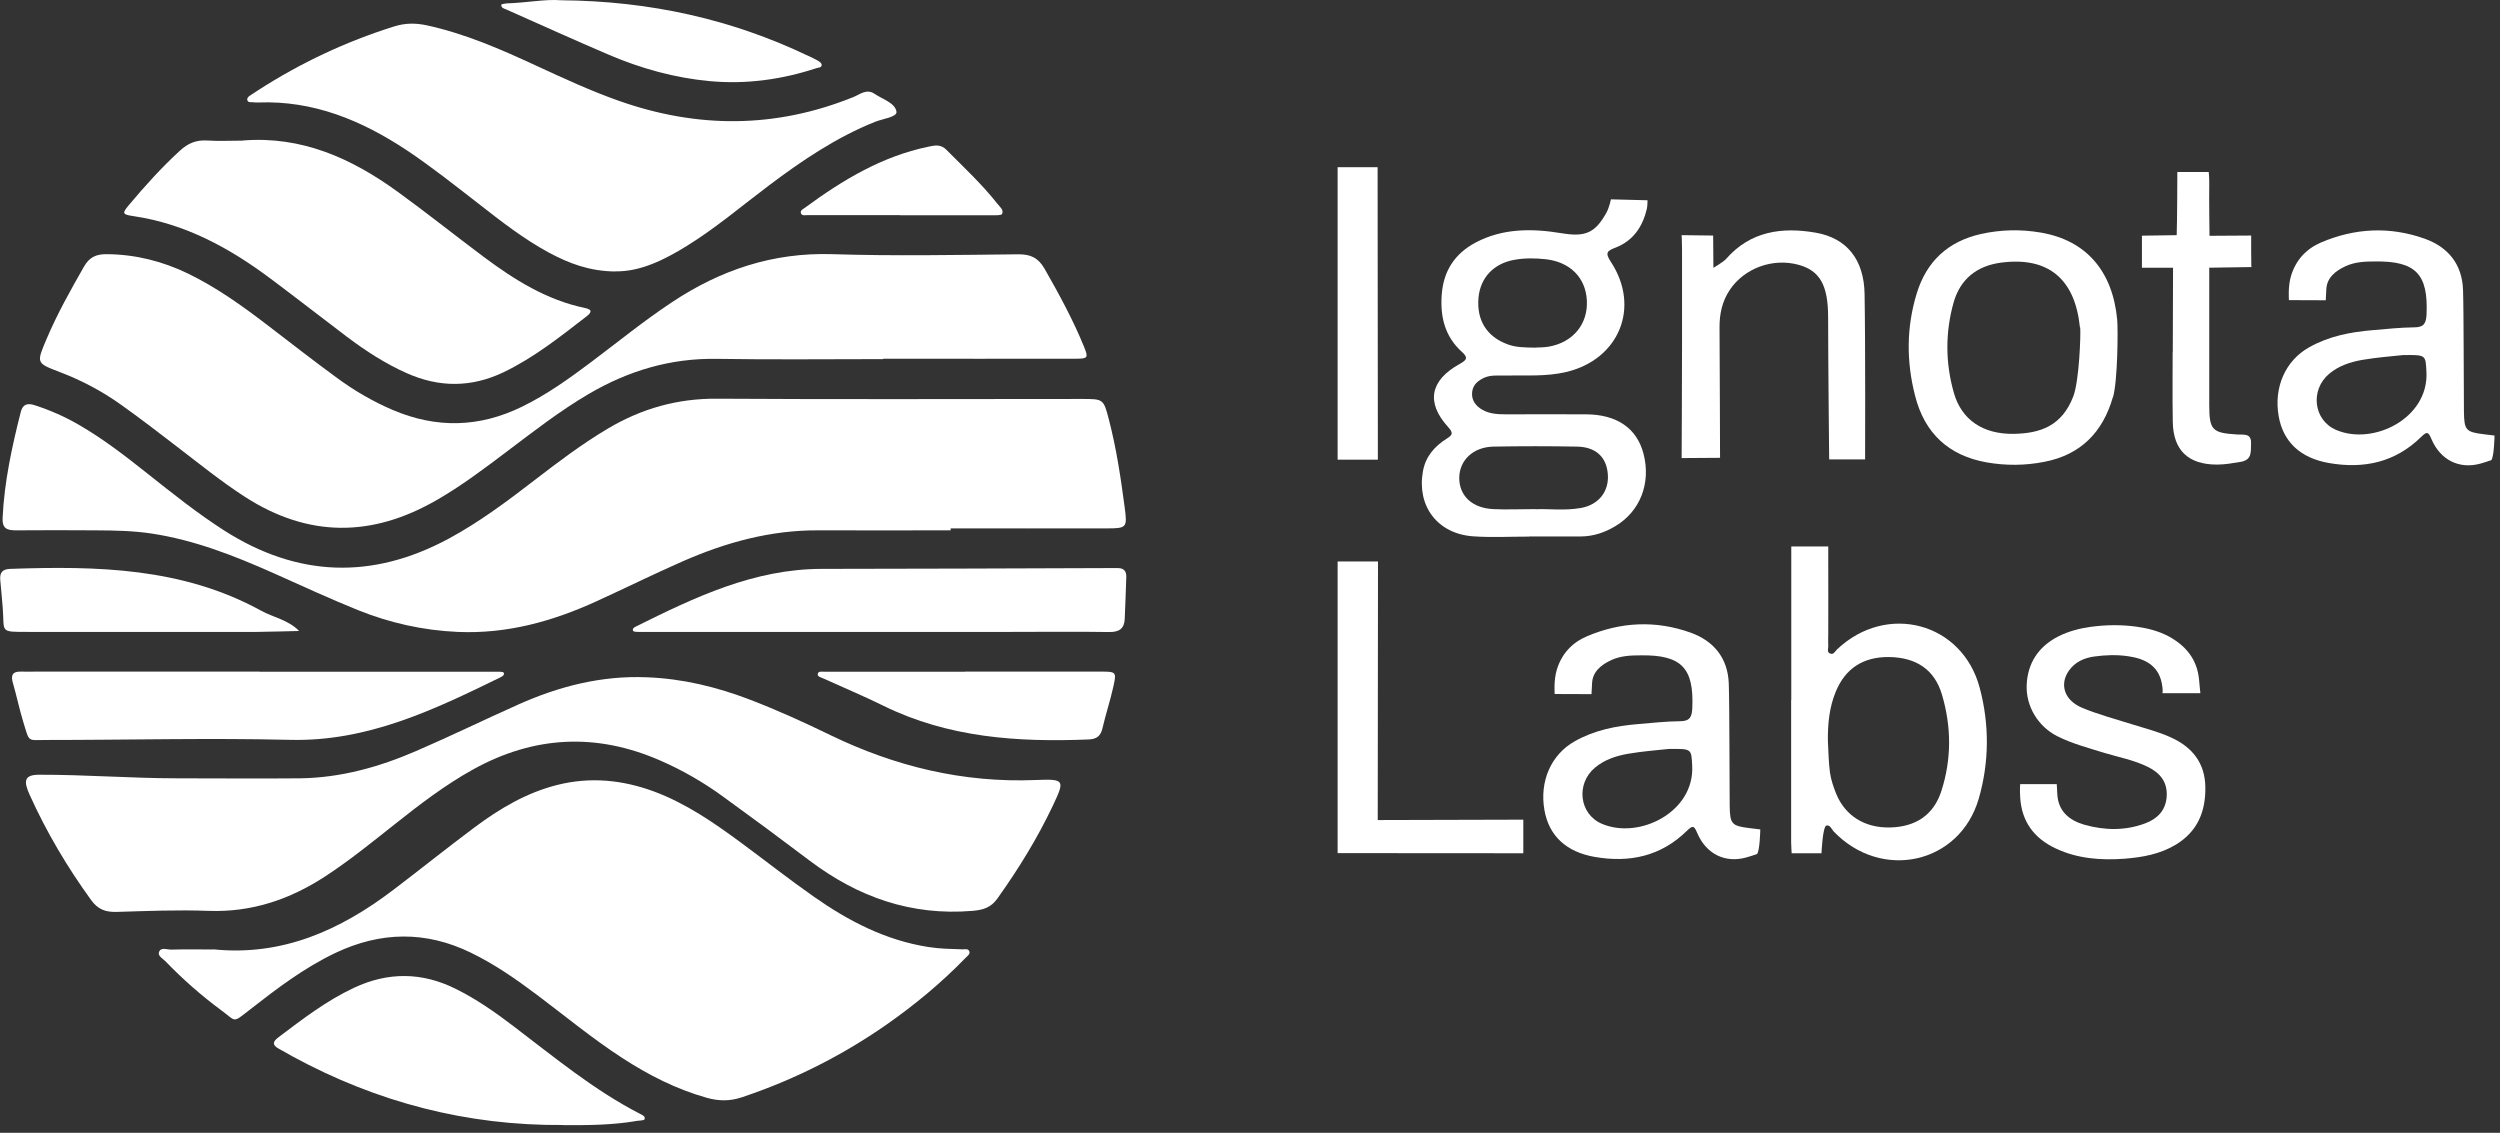
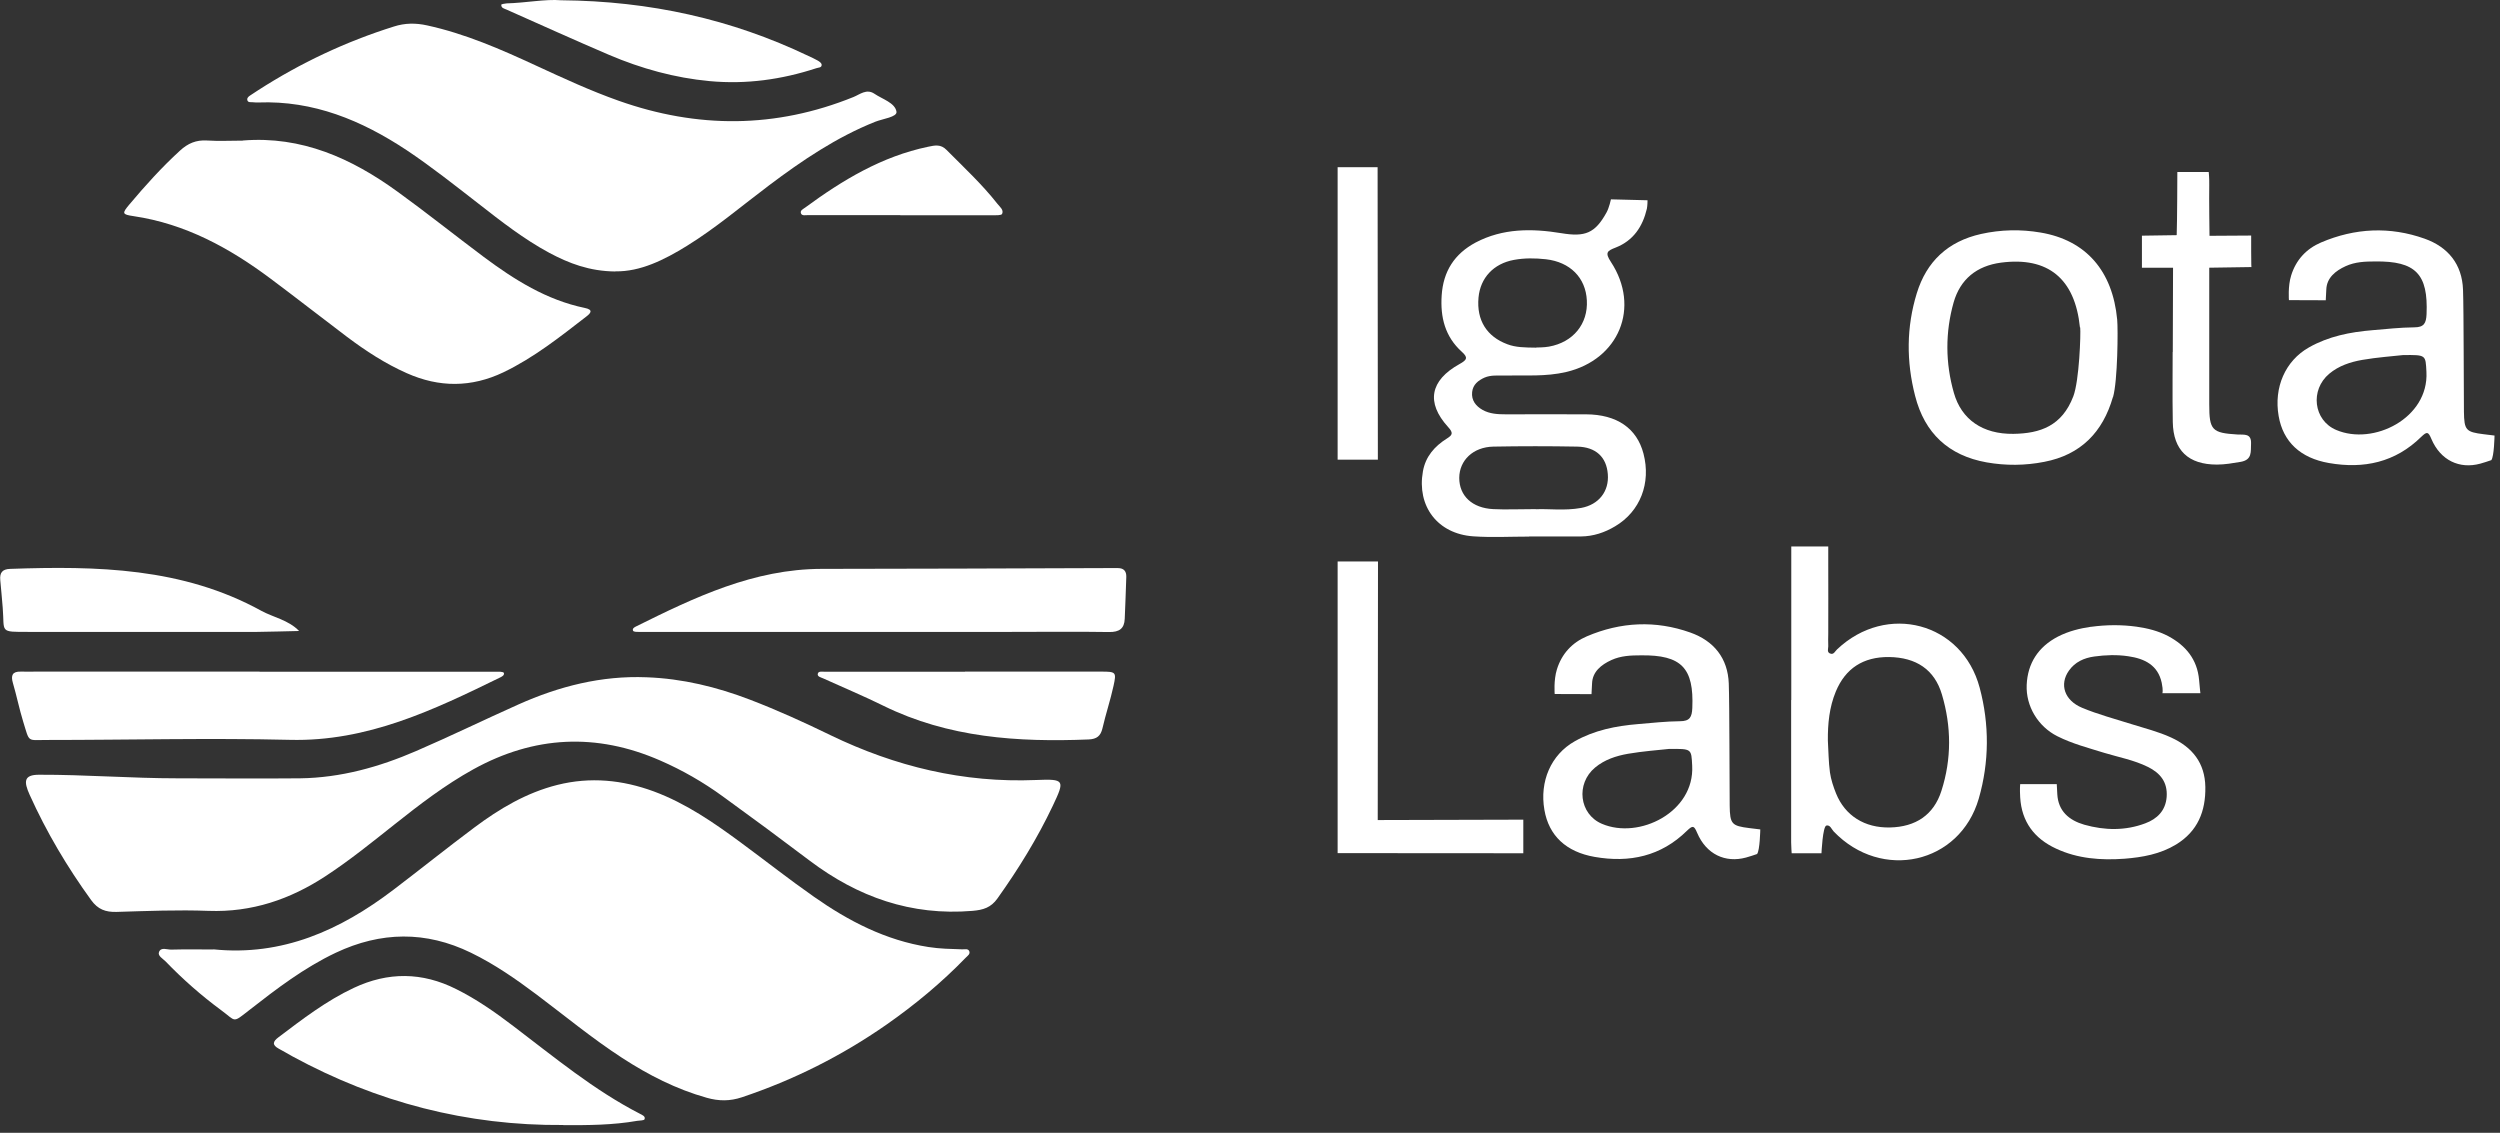
<svg xmlns="http://www.w3.org/2000/svg" width="192" height="87" viewBox="0 0 192 87" fill="none">
  <rect x="0" y="0" width="192" height="87" fill="#333333" stroke="none" />
  <g clip-path="url(#clip0_28_26)">
-     <path d="M73 40.73C69.61 40.73 66.22 40.74 62.84 40.73C59.17 40.71 55.73 41.66 52.41 43.12C50.2 44.09 48.04 45.16 45.85 46.16C42.45 47.72 38.93 48.7 35.13 48.53C32.48 48.41 29.94 47.84 27.5 46.86C25.31 45.98 23.17 44.98 21.01 44.02C18 42.68 14.95 41.48 11.67 40.98C10.24 40.76 8.81 40.74 7.37 40.73C5.32 40.72 3.26 40.71 1.21 40.73C0.53 40.73 0.16 40.58 0.2 39.78C0.33 37 0.92 34.3 1.6 31.62C1.75 31.04 2.12 30.94 2.66 31.12C3.84 31.5 4.96 31.99 6.03 32.61C7.91 33.69 9.61 35.01 11.3 36.35C13.23 37.88 15.15 39.42 17.23 40.75C22.85 44.33 28.58 44.53 34.44 41.38C36.8 40.11 38.93 38.51 41.05 36.88C42.88 35.47 44.72 34.08 46.71 32.9C49.28 31.38 52.02 30.6 55.05 30.62C64.39 30.68 73.74 30.64 83.09 30.64C84.74 30.64 84.75 30.64 85.16 32.21C85.74 34.44 86.08 36.72 86.38 39C86.58 40.51 86.53 40.58 85.02 40.58C81.02 40.59 77.01 40.58 73.01 40.58C73.01 40.63 73.01 40.68 73.01 40.73H73Z" fill="white" />
    <path d="M16.39 72.91C21.68 73.45 26.13 71.44 30.21 68.34C32.29 66.76 34.33 65.12 36.42 63.56C38.36 62.11 40.42 60.88 42.81 60.28C45.33 59.65 47.79 59.89 50.21 60.78C52.69 61.7 54.84 63.19 56.95 64.75C58.81 66.12 60.62 67.55 62.51 68.87C65.17 70.74 68.03 72.22 71.3 72.73C72.17 72.87 73.03 72.88 73.91 72.91C74.1 72.91 74.35 72.84 74.44 73.05C74.53 73.27 74.31 73.41 74.17 73.55C72.31 75.47 70.26 77.17 68.07 78.7C64.64 81.09 60.95 82.94 56.98 84.27C56.05 84.58 55.2 84.57 54.28 84.31C51.93 83.65 49.8 82.56 47.77 81.24C45.49 79.76 43.39 78.02 41.22 76.39C39.62 75.19 37.98 74.05 36.17 73.17C32.7 71.48 29.25 71.54 25.79 73.17C23.36 74.32 21.24 75.94 19.14 77.58C17.82 78.61 18.16 78.44 16.98 77.58C15.45 76.45 14.03 75.2 12.71 73.83C12.5 73.62 12.1 73.41 12.21 73.12C12.36 72.71 12.83 72.94 13.15 72.93C14.23 72.9 15.3 72.92 16.38 72.92L16.39 72.91Z" fill="white" />
-     <path d="M67.83 27.58C63.57 27.58 59.31 27.63 55.05 27.56C51.5 27.5 48.27 28.47 45.24 30.24C43.02 31.54 40.99 33.12 38.95 34.66C37.19 35.99 35.43 37.32 33.51 38.42C28.56 41.27 23.68 41.29 18.83 38.17C16.97 36.97 15.26 35.58 13.51 34.24C12.13 33.18 10.74 32.11 9.32 31.1C7.85 30.05 6.27 29.21 4.58 28.57C2.78 27.88 2.79 27.89 3.57 26.05C4.39 24.11 5.42 22.28 6.46 20.46C6.87 19.75 7.39 19.51 8.21 19.52C10.41 19.54 12.47 20.06 14.44 21.01C16.62 22.07 18.58 23.47 20.5 24.94C22.29 26.31 24.07 27.7 25.89 29.03C27.21 30 28.63 30.83 30.15 31.48C33.52 32.92 36.83 32.84 40.12 31.22C42.02 30.29 43.73 29.06 45.41 27.8C47.46 26.26 49.45 24.64 51.59 23.22C55.32 20.74 59.34 19.38 63.9 19.52C68.67 19.67 73.45 19.58 78.22 19.53C79.15 19.53 79.72 19.79 80.2 20.6C81.32 22.56 82.4 24.54 83.25 26.62C83.6 27.48 83.56 27.55 82.6 27.55C77.67 27.56 72.74 27.55 67.82 27.55L67.83 27.58Z" fill="white" />
    <path d="M13.649 59.775C16.779 59.775 19.909 59.805 23.039 59.775C26.169 59.735 29.129 58.905 31.969 57.675C34.609 56.535 37.189 55.275 39.809 54.105C42.939 52.705 46.199 51.875 49.659 52.015C52.409 52.115 55.039 52.755 57.599 53.735C59.709 54.545 61.759 55.475 63.789 56.465C68.779 58.875 73.989 60.135 79.559 59.905C81.779 59.815 81.789 59.905 80.859 61.875C79.669 64.385 78.219 66.735 76.609 68.995C76.109 69.705 75.509 69.885 74.679 69.955C69.979 70.345 65.889 68.895 62.179 66.095C59.969 64.425 57.739 62.775 55.499 61.155C53.999 60.065 52.399 59.145 50.699 58.405C45.799 56.265 41.019 56.505 36.349 59.085C34.179 60.285 32.229 61.785 30.299 63.315C28.569 64.685 26.859 66.075 25.009 67.285C22.279 69.075 19.339 70.075 16.019 69.955C13.659 69.865 11.299 69.965 8.939 70.035C8.109 70.055 7.519 69.845 6.999 69.125C5.159 66.585 3.569 63.905 2.279 61.045C1.819 60.025 1.82 59.5 3 59.5C6.54 59.49 10.099 59.775 13.649 59.775C13.649 59.715 13.649 59.865 13.649 59.805V59.775Z" fill="white" />
    <path d="M47.26 20.85C45.26 20.83 43.69 20.22 42.19 19.42C40.24 18.37 38.5 17.01 36.76 15.65C34.94 14.24 33.13 12.8 31.21 11.52C27.76 9.24 24.07 7.71 19.84 7.87C19.69 7.87 19.53 7.87 19.38 7.85C19.24 7.84 19.06 7.88 19 7.71C18.95 7.55 19.06 7.43 19.2 7.34C19.42 7.2 19.63 7.06 19.84 6.92C23.09 4.83 26.55 3.2 30.24 2.04C31.11 1.76 31.93 1.76 32.8 1.95C35.73 2.59 38.45 3.78 41.15 5.03C43.25 6 45.34 6.97 47.52 7.74C53.57 9.88 59.57 9.87 65.55 7.45C66.04 7.25 66.55 6.8 67.14 7.19C67.77 7.62 68.74 7.89 68.85 8.58C68.91 8.99 67.8 9.12 67.22 9.35C64.24 10.54 61.61 12.32 59.07 14.23C56.98 15.8 54.99 17.5 52.76 18.88C51 19.97 49.17 20.87 47.27 20.84L47.26 20.85Z" fill="white" />
    <path d="M18.66 10.79C23.17 10.43 27 12.16 30.53 14.72C32.77 16.34 34.93 18.07 37.15 19.73C39.5 21.48 41.97 23.04 44.91 23.65C45.56 23.78 45.4 24.03 45.03 24.31C43 25.88 41 27.47 38.67 28.59C36.2 29.77 33.73 29.77 31.24 28.66C29.59 27.93 28.09 26.95 26.65 25.87C24.69 24.39 22.75 22.87 20.78 21.4C17.62 19.04 14.24 17.19 10.26 16.6C9.37 16.47 9.36 16.39 9.93 15.71C11.15 14.26 12.42 12.85 13.82 11.57C14.43 11.01 15.06 10.74 15.89 10.79C16.81 10.85 17.73 10.8 18.66 10.8V10.79Z" fill="white" />
    <path d="M117.44 41.21C116 41.21 114.56 41.29 113.14 41.19C110.41 41 108.8 38.88 109.28 36.2C109.48 35.06 110.18 34.27 111.12 33.68C111.57 33.4 111.62 33.24 111.21 32.79C109.51 30.92 109.82 29.22 112.09 27.96C112.69 27.63 112.75 27.45 112.26 27.01C110.98 25.85 110.61 24.37 110.72 22.69C110.84 20.84 111.7 19.5 113.32 18.63C115.42 17.52 117.67 17.54 119.92 17.91C121.73 18.21 122.5 17.92 123.38 16.32C123.59 15.94 123.72 15.31 123.72 15.31L126.53 15.38C126.53 15.38 126.53 15.79 126.48 16.03C126.16 17.4 125.44 18.48 124.09 19.01C123.45 19.26 123.23 19.38 123.72 20.12C126.01 23.61 124.33 27.62 120.28 28.57C118.71 28.94 117.12 28.81 115.53 28.84C115.02 28.85 114.5 28.79 114.01 29C113.52 29.22 113.12 29.54 113.06 30.11C112.99 30.75 113.35 31.19 113.86 31.48C114.41 31.79 115.03 31.82 115.65 31.82C117.7 31.82 119.75 31.81 121.8 31.82C124.18 31.83 125.71 32.89 126.22 34.84C126.81 37.1 125.97 39.28 124.04 40.42C123.24 40.9 122.37 41.19 121.42 41.2C120.09 41.2 118.75 41.2 117.42 41.2L117.44 41.21ZM117.96 39.11C118.88 39.06 120.16 39.24 121.43 39.01C122.79 38.76 123.59 37.73 123.48 36.41C123.38 35.11 122.57 34.33 121.13 34.3C118.98 34.26 116.84 34.26 114.69 34.3C113.14 34.33 112.08 35.35 112.07 36.7C112.07 38.08 113.06 39.02 114.68 39.1C115.65 39.15 116.62 39.1 117.95 39.1L117.96 39.11ZM117.98 26.69C118.15 26.68 118.56 26.69 118.96 26.62C120.82 26.29 121.97 24.87 121.87 23.07C121.78 21.32 120.58 20.12 118.72 19.91C117.9 19.82 117.08 19.81 116.27 19.96C114.7 20.25 113.69 21.34 113.55 22.85C113.39 24.59 114.18 25.85 115.77 26.44C116.41 26.68 117.07 26.69 117.97 26.7L117.98 26.69Z" fill="white" />
    <path d="M43.26 86.4C35.87 86.46 28.96 84.66 22.48 81.14C22.12 80.94 21.77 80.73 21.41 80.54C20.88 80.25 20.95 79.99 21.39 79.66C23.23 78.27 25.06 76.86 27.17 75.87C29.81 74.63 32.42 74.65 35.03 75.96C36.6 76.74 38.03 77.74 39.42 78.8C42.57 81.19 45.61 83.72 49.15 85.54C49.32 85.63 49.59 85.73 49.5 85.96C49.46 86.06 49.14 86.05 48.94 86.08C47.06 86.41 45.16 86.42 43.26 86.41V86.4Z" fill="white" />
    <path d="M19.94 51.59C25.84 51.59 31.75 51.59 37.65 51.59C37.91 51.59 38.16 51.59 38.42 51.59C38.52 51.59 38.69 51.63 38.7 51.68C38.74 51.86 38.58 51.94 38.45 52.01C33.32 54.52 28.22 56.97 22.26 56.82C16.05 56.67 9.84 56.83 3.62 56.83C2.05 56.83 2.29 57.06 1.78 55.42C1.48 54.44 1.28 53.44 0.99 52.45C0.82 51.87 0.95 51.56 1.6 51.58C2.01 51.59 2.42 51.58 2.83 51.58C8.53 51.58 14.23 51.58 19.93 51.58L19.94 51.59Z" fill="white" />
    <path d="M67.19 48.53C61.4 48.53 55.61 48.53 49.81 48.53C49.55 48.53 49.3 48.54 49.04 48.53C48.89 48.53 48.66 48.53 48.62 48.44C48.54 48.28 48.72 48.17 48.85 48.11C53.36 45.87 57.89 43.7 63.1 43.69C70.33 43.69 77.55 43.65 84.78 43.63C85.14 43.63 85.5 43.63 85.86 43.63C86.31 43.63 86.51 43.87 86.5 44.3C86.46 45.37 86.43 46.45 86.38 47.52C86.35 48.28 85.96 48.55 85.18 48.54C82.67 48.5 80.16 48.53 77.64 48.53C74.15 48.53 70.67 48.53 67.18 48.53H67.19Z" fill="white" />
    <path d="M137.57 53.77C137.57 50.34 137.57 46.9 137.57 43.47C137.57 42.56 137.57 41.97 137.57 41.97H140.41C140.41 41.97 140.41 42 140.41 43.28C140.42 45.07 140.41 46.87 140.41 48.66C140.41 48.97 140.39 49.28 140.41 49.58C140.43 49.8 140.25 50.13 140.62 50.21C140.84 50.26 140.94 50.01 141.09 49.87C144.89 46.27 150.7 47.79 152.04 52.82C152.79 55.63 152.78 58.52 151.97 61.33C150.52 66.35 144.51 67.69 140.83 63.86C140.66 63.68 140.56 63.34 140.27 63.4C139.98 63.46 139.89 65.53 139.89 65.53H137.6C137.6 65.53 137.56 64.97 137.56 64.68C137.56 63.35 137.56 62.02 137.56 60.68C137.56 58.37 137.56 56.07 137.56 53.76L137.57 53.77ZM140.38 56.87C140.43 57.69 140.43 58.51 140.54 59.32C140.62 59.87 140.8 60.42 141.01 60.94C141.7 62.65 143.21 63.59 145.14 63.55C147.12 63.51 148.51 62.59 149.1 60.74C149.89 58.29 149.87 55.79 149.14 53.34C148.57 51.41 147.15 50.49 145.08 50.46C143.1 50.44 141.73 51.33 140.99 53.11C140.49 54.32 140.37 55.58 140.38 56.87Z" fill="white" />
    <path d="M132.84 61.87C132.86 63.29 132.99 63.43 134.37 63.6C134.82 63.65 135.19 63.7 135.19 63.7C135.19 63.7 135.16 65.34 134.94 65.59C134.77 65.66 134.26 65.81 134.09 65.86C132.5 66.29 131.04 65.61 130.34 63.96C130.1 63.39 130 63.38 129.56 63.8C127.57 65.76 125.15 66.28 122.47 65.81C120.28 65.43 118.95 64.18 118.61 62.2C118.23 60.02 119.11 57.96 120.94 56.93C122.44 56.08 124.1 55.75 125.8 55.61C126.87 55.52 127.95 55.4 129.02 55.39C129.78 55.39 129.94 55.07 129.97 54.37C130.1 51.3 129.14 50.29 126.02 50.33C125.25 50.33 124.48 50.36 123.76 50.69C122.97 51.05 122.3 51.59 122.27 52.49C122.23 53.35 122.23 53.16 122.23 53.31C121.34 53.31 119.4 53.3 119.4 53.3C119.4 53.3 119.31 52.24 119.57 51.41C119.94 50.21 120.74 49.35 121.87 48.87C124.47 47.76 127.15 47.63 129.82 48.58C131.62 49.22 132.7 50.54 132.77 52.5C132.83 54.14 132.82 60.39 132.84 61.88V61.87ZM128.16 57.52C127.37 57.61 126.19 57.69 125.03 57.89C124.12 58.05 123.23 58.34 122.5 58.95C121.01 60.19 121.28 62.53 123.03 63.27C125.88 64.49 130.15 62.37 129.96 58.81C129.89 57.5 129.95 57.5 128.15 57.52H128.16Z" fill="white" />
    <path d="M162.27 30.5C161.49 33.2 159.8 34.93 157 35.47C155.53 35.76 154.04 35.77 152.57 35.51C149.66 34.99 147.81 33.28 147.08 30.4C146.4 27.76 146.41 25.12 147.21 22.52C147.96 20.08 149.6 18.54 152.14 17.97C153.67 17.63 155.21 17.6 156.72 17.86C160.21 18.45 162.25 20.81 162.6 24.55C162.67 25.26 162.64 29.26 162.28 30.5H162.27ZM159.74 25.15C159.36 21.39 157.28 19.7 153.68 20.17C151.8 20.42 150.55 21.45 150.04 23.22C149.39 25.52 149.4 27.88 150.06 30.18C150.64 32.22 152.27 33.35 154.63 33.32C156.7 33.29 158.36 32.71 159.23 30.44C159.69 29.23 159.81 25.65 159.76 25.15H159.74Z" fill="white" />
    <path d="M160.59 48.14C161.75 47.98 162.93 47.97 164.09 48.13C164.93 48.25 165.75 48.45 166.53 48.86C167.87 49.58 168.75 50.64 168.89 52.22C168.95 52.92 168.99 53.24 168.99 53.24H166.07C166.07 53.24 166.15 53.07 166.02 52.44C165.73 51.08 164.7 50.58 163.45 50.4C162.58 50.27 161.71 50.3 160.84 50.42C160.05 50.53 159.36 50.84 158.89 51.51C158.15 52.56 158.54 53.79 159.91 54.36C161.13 54.87 162.43 55.21 163.69 55.61C164.71 55.93 165.76 56.19 166.74 56.64C168.38 57.39 169.34 58.6 169.37 60.44C169.4 62.3 168.79 63.84 167.12 64.86C165.9 65.6 164.54 65.84 163.16 65.95C161.35 66.08 159.56 65.95 157.9 65.17C156.24 64.4 155.26 63.12 155.15 61.23C155.11 60.55 155.15 60.22 155.15 60.22H157.96C157.96 60.22 157.97 60.37 158 60.99C158.07 62.29 158.9 63 160.08 63.34C161.65 63.78 163.23 63.81 164.76 63.23C165.67 62.89 166.32 62.26 166.4 61.2C166.48 60.07 165.91 59.37 164.96 58.9C163.89 58.37 162.73 58.16 161.61 57.82C160.39 57.44 159.15 57.12 158 56.54C156.53 55.8 155.58 54.25 155.65 52.6C155.72 50.95 156.53 49.68 158.05 48.89C158.87 48.47 159.73 48.26 160.62 48.13L160.59 48.14Z" fill="white" />
-     <path d="M129.18 26.58C129.18 24.12 129.18 21.66 129.18 19.2C129.18 18.52 129.15 18.06 129.15 18.06L131.57 18.09L131.59 20.57C131.59 20.57 132.37 20.11 132.56 19.89C134.43 17.75 136.86 17.42 139.45 17.87C141.85 18.29 143.16 19.95 143.2 22.59C143.27 26.48 143.24 35.28 143.24 35.28H140.48C140.48 35.28 140.4 27.5 140.4 24.37C140.4 21.91 139.77 20.79 138.14 20.34C136.16 19.79 133.97 20.59 132.85 22.26C132.26 23.14 132.05 24.12 132.06 25.17C132.08 28.14 132.1 35.16 132.1 35.16L129.15 35.18C129.15 35.18 129.18 29.03 129.18 26.57V26.58Z" fill="white" />
    <path d="M102.73 43.12H105.83L105.81 62.98L116.99 62.95V65.53L102.73 65.52V43.12Z" fill="white" />
    <path d="M74.11 51.58C77.6 51.58 81.09 51.58 84.58 51.58C85.71 51.58 85.75 51.62 85.52 52.67C85.28 53.77 84.92 54.84 84.67 55.93C84.53 56.53 84.23 56.76 83.61 56.79C78.17 57.01 72.84 56.66 67.84 54.2C66.32 53.45 64.76 52.8 63.22 52.1C63.05 52.02 62.74 51.97 62.81 51.73C62.86 51.53 63.15 51.59 63.34 51.59C66.11 51.59 68.88 51.59 71.65 51.59C72.47 51.59 73.29 51.59 74.11 51.59V51.58Z" fill="white" />
    <path d="M11.91 48.53C8.68 48.53 5.45 48.53 2.23 48.53C-0.09 48.53 0.36 48.59 0.21 46.69C0.16 45.98 0.08 45.27 0.02 44.55C-0.03 43.99 0.17 43.71 0.78 43.69C7.43 43.46 14.02 43.58 20.07 46.91C20.962 47.401 22.17 47.62 22.97 48.46C21.9 48.48 20.83 48.52 19.75 48.53C17.14 48.53 14.52 48.53 11.91 48.53Z" fill="white" />
    <path d="M43.1 0.02C49.92 0.08 56.17 1.47 62.09 4.3C62.32 4.41 62.56 4.51 62.78 4.64C62.91 4.71 63.08 4.83 63.1 4.94C63.14 5.22 62.84 5.18 62.69 5.24C60.03 6.11 57.31 6.49 54.5 6.23C51.82 5.98 49.26 5.27 46.79 4.22C44.15 3.09 41.54 1.91 38.91 0.74C38.74 0.66 38.48 0.63 38.5 0.36C38.5 0.32 38.77 0.27 38.91 0.26C40.4 0.22 41.87 -0.08 43.09 0.02H43.1Z" fill="white" />
    <path d="M166.87 27.03C166.87 25.24 166.89 20.56 166.89 20.56H164.5V18.1L167.17 18.06C167.21 17.09 167.22 13.21 167.22 13.21H169.63C169.63 13.21 169.68 13.64 169.67 14.21C169.65 15.23 169.69 18.11 169.69 18.11L172.89 18.09C172.89 18.09 172.89 18.18 172.89 19.32C172.89 20.42 172.91 20.51 172.91 20.51L169.67 20.56C169.67 20.56 169.67 28.3 169.67 31.06C169.67 33.04 169.88 33.25 171.84 33.37C172.33 33.4 172.92 33.25 172.88 34.08C172.85 34.69 172.98 35.31 172.09 35.47C171.48 35.57 170.88 35.68 170.26 35.68C168.07 35.68 166.91 34.59 166.87 32.42C166.83 30.63 166.87 27.04 166.86 27.04L166.87 27.03Z" fill="white" />
    <path d="M105.82 35.3H102.73V12.84H105.8L105.82 35.3Z" fill="white" />
    <path d="M69.15 16.52C66.79 16.52 64.43 16.52 62.06 16.52C61.87 16.52 61.6 16.59 61.52 16.4C61.42 16.16 61.68 16.06 61.84 15.94C64.71 13.83 67.73 12.01 71.28 11.27C71.8 11.16 72.25 11.06 72.69 11.51C74.03 12.86 75.42 14.15 76.6 15.65C76.78 15.88 77.11 16.12 76.96 16.43C76.9 16.55 76.49 16.53 76.23 16.53C73.87 16.53 71.51 16.53 69.14 16.53L69.15 16.52Z" fill="white" />
    <path d="M189.23 31.62C189.25 33.04 189.38 33.18 190.76 33.35C191.21 33.4 191.58 33.45 191.58 33.45C191.58 33.45 191.55 35.09 191.33 35.34C191.16 35.41 190.65 35.56 190.48 35.61C188.89 36.04 187.43 35.36 186.73 33.71C186.49 33.14 186.39 33.13 185.95 33.55C183.96 35.51 181.54 36.03 178.86 35.56C176.67 35.18 175.34 33.93 175 31.95C174.62 29.77 175.5 27.71 177.33 26.68C178.83 25.83 180.49 25.5 182.19 25.36C183.26 25.27 184.34 25.15 185.41 25.14C186.17 25.14 186.33 24.82 186.36 24.12C186.49 21.05 185.53 20.04 182.41 20.08C181.64 20.08 180.87 20.11 180.15 20.44C179.36 20.8 178.69 21.34 178.66 22.24C178.62 23.1 178.62 22.91 178.62 23.06C177.73 23.06 175.79 23.05 175.79 23.05C175.79 23.05 175.7 21.99 175.96 21.16C176.33 19.96 177.13 19.1 178.26 18.62C180.86 17.51 183.54 17.38 186.21 18.33C188.01 18.97 189.09 20.29 189.16 22.25C189.22 23.89 189.21 30.14 189.23 31.63V31.62ZM184.55 27.27C183.76 27.36 182.58 27.44 181.42 27.64C180.51 27.8 179.62 28.09 178.89 28.7C177.4 29.94 177.67 32.28 179.42 33.02C182.27 34.24 186.54 32.12 186.35 28.56C186.28 27.25 186.34 27.25 184.54 27.27H184.55Z" fill="white" />
  </g>
  <defs>
    <clipPath id="clip0_28_26">
      <rect width="191.58" height="86.41" fill="white" />
    </clipPath>
  </defs>
</svg>